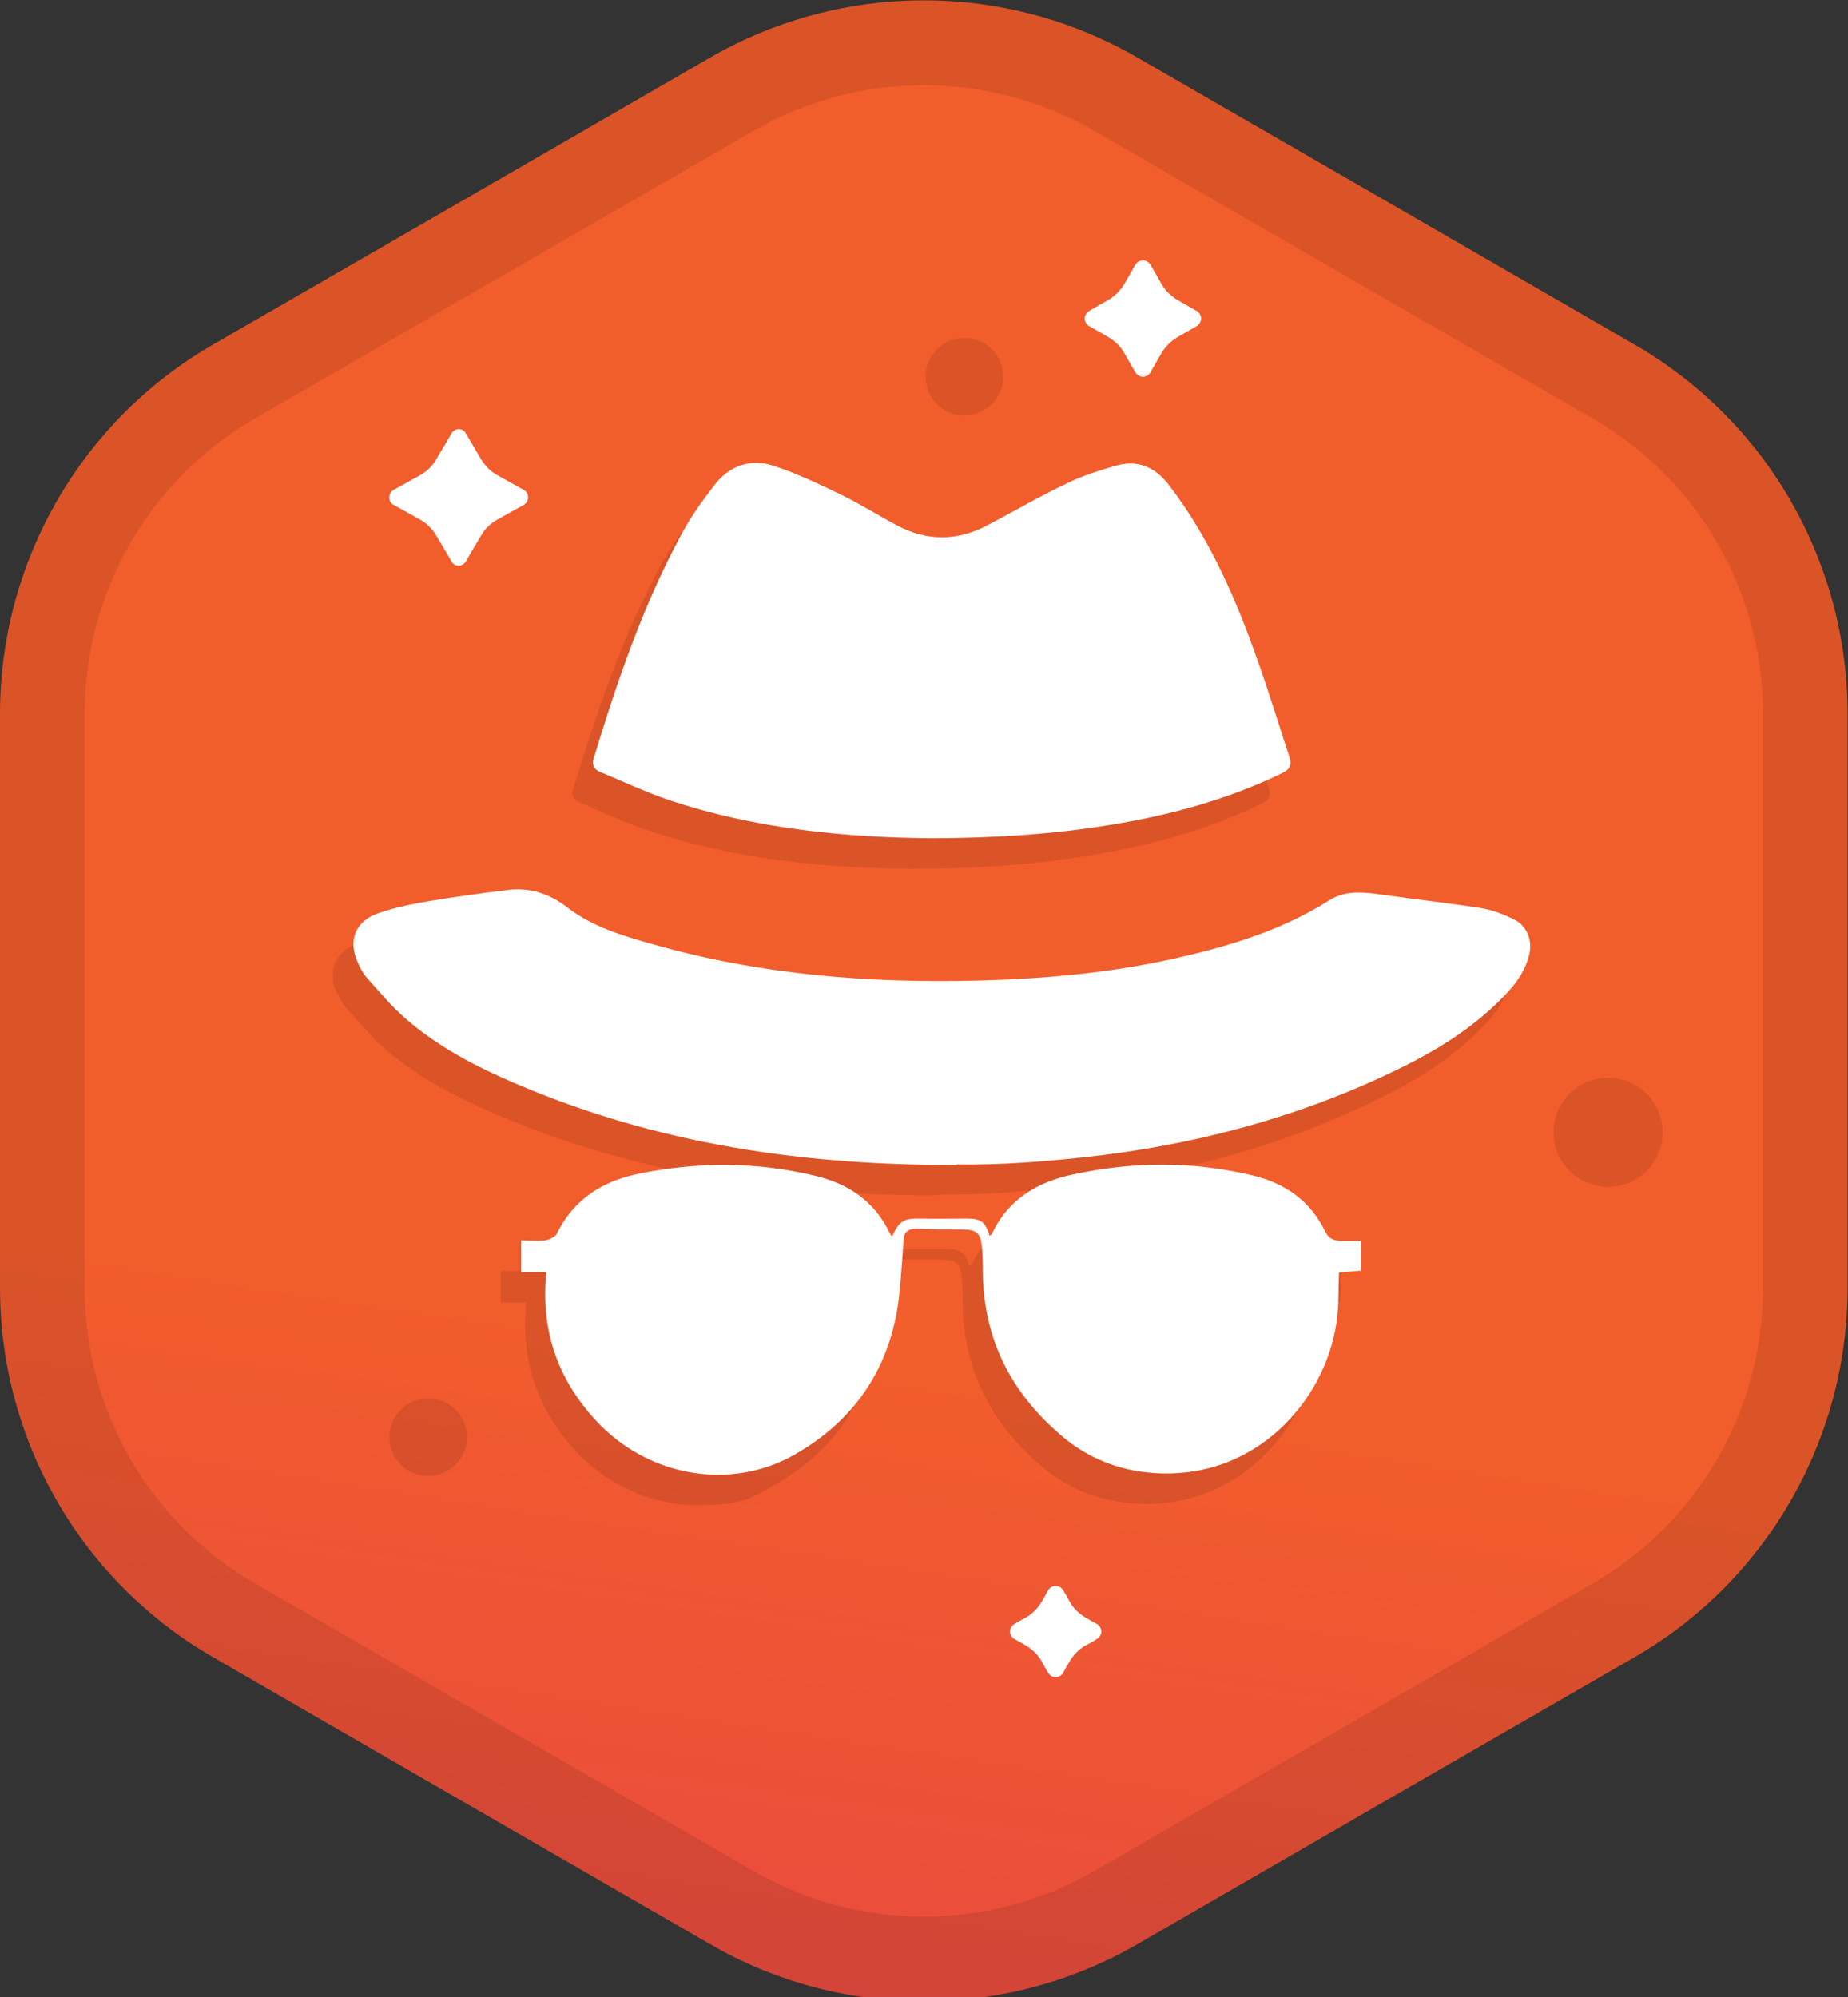
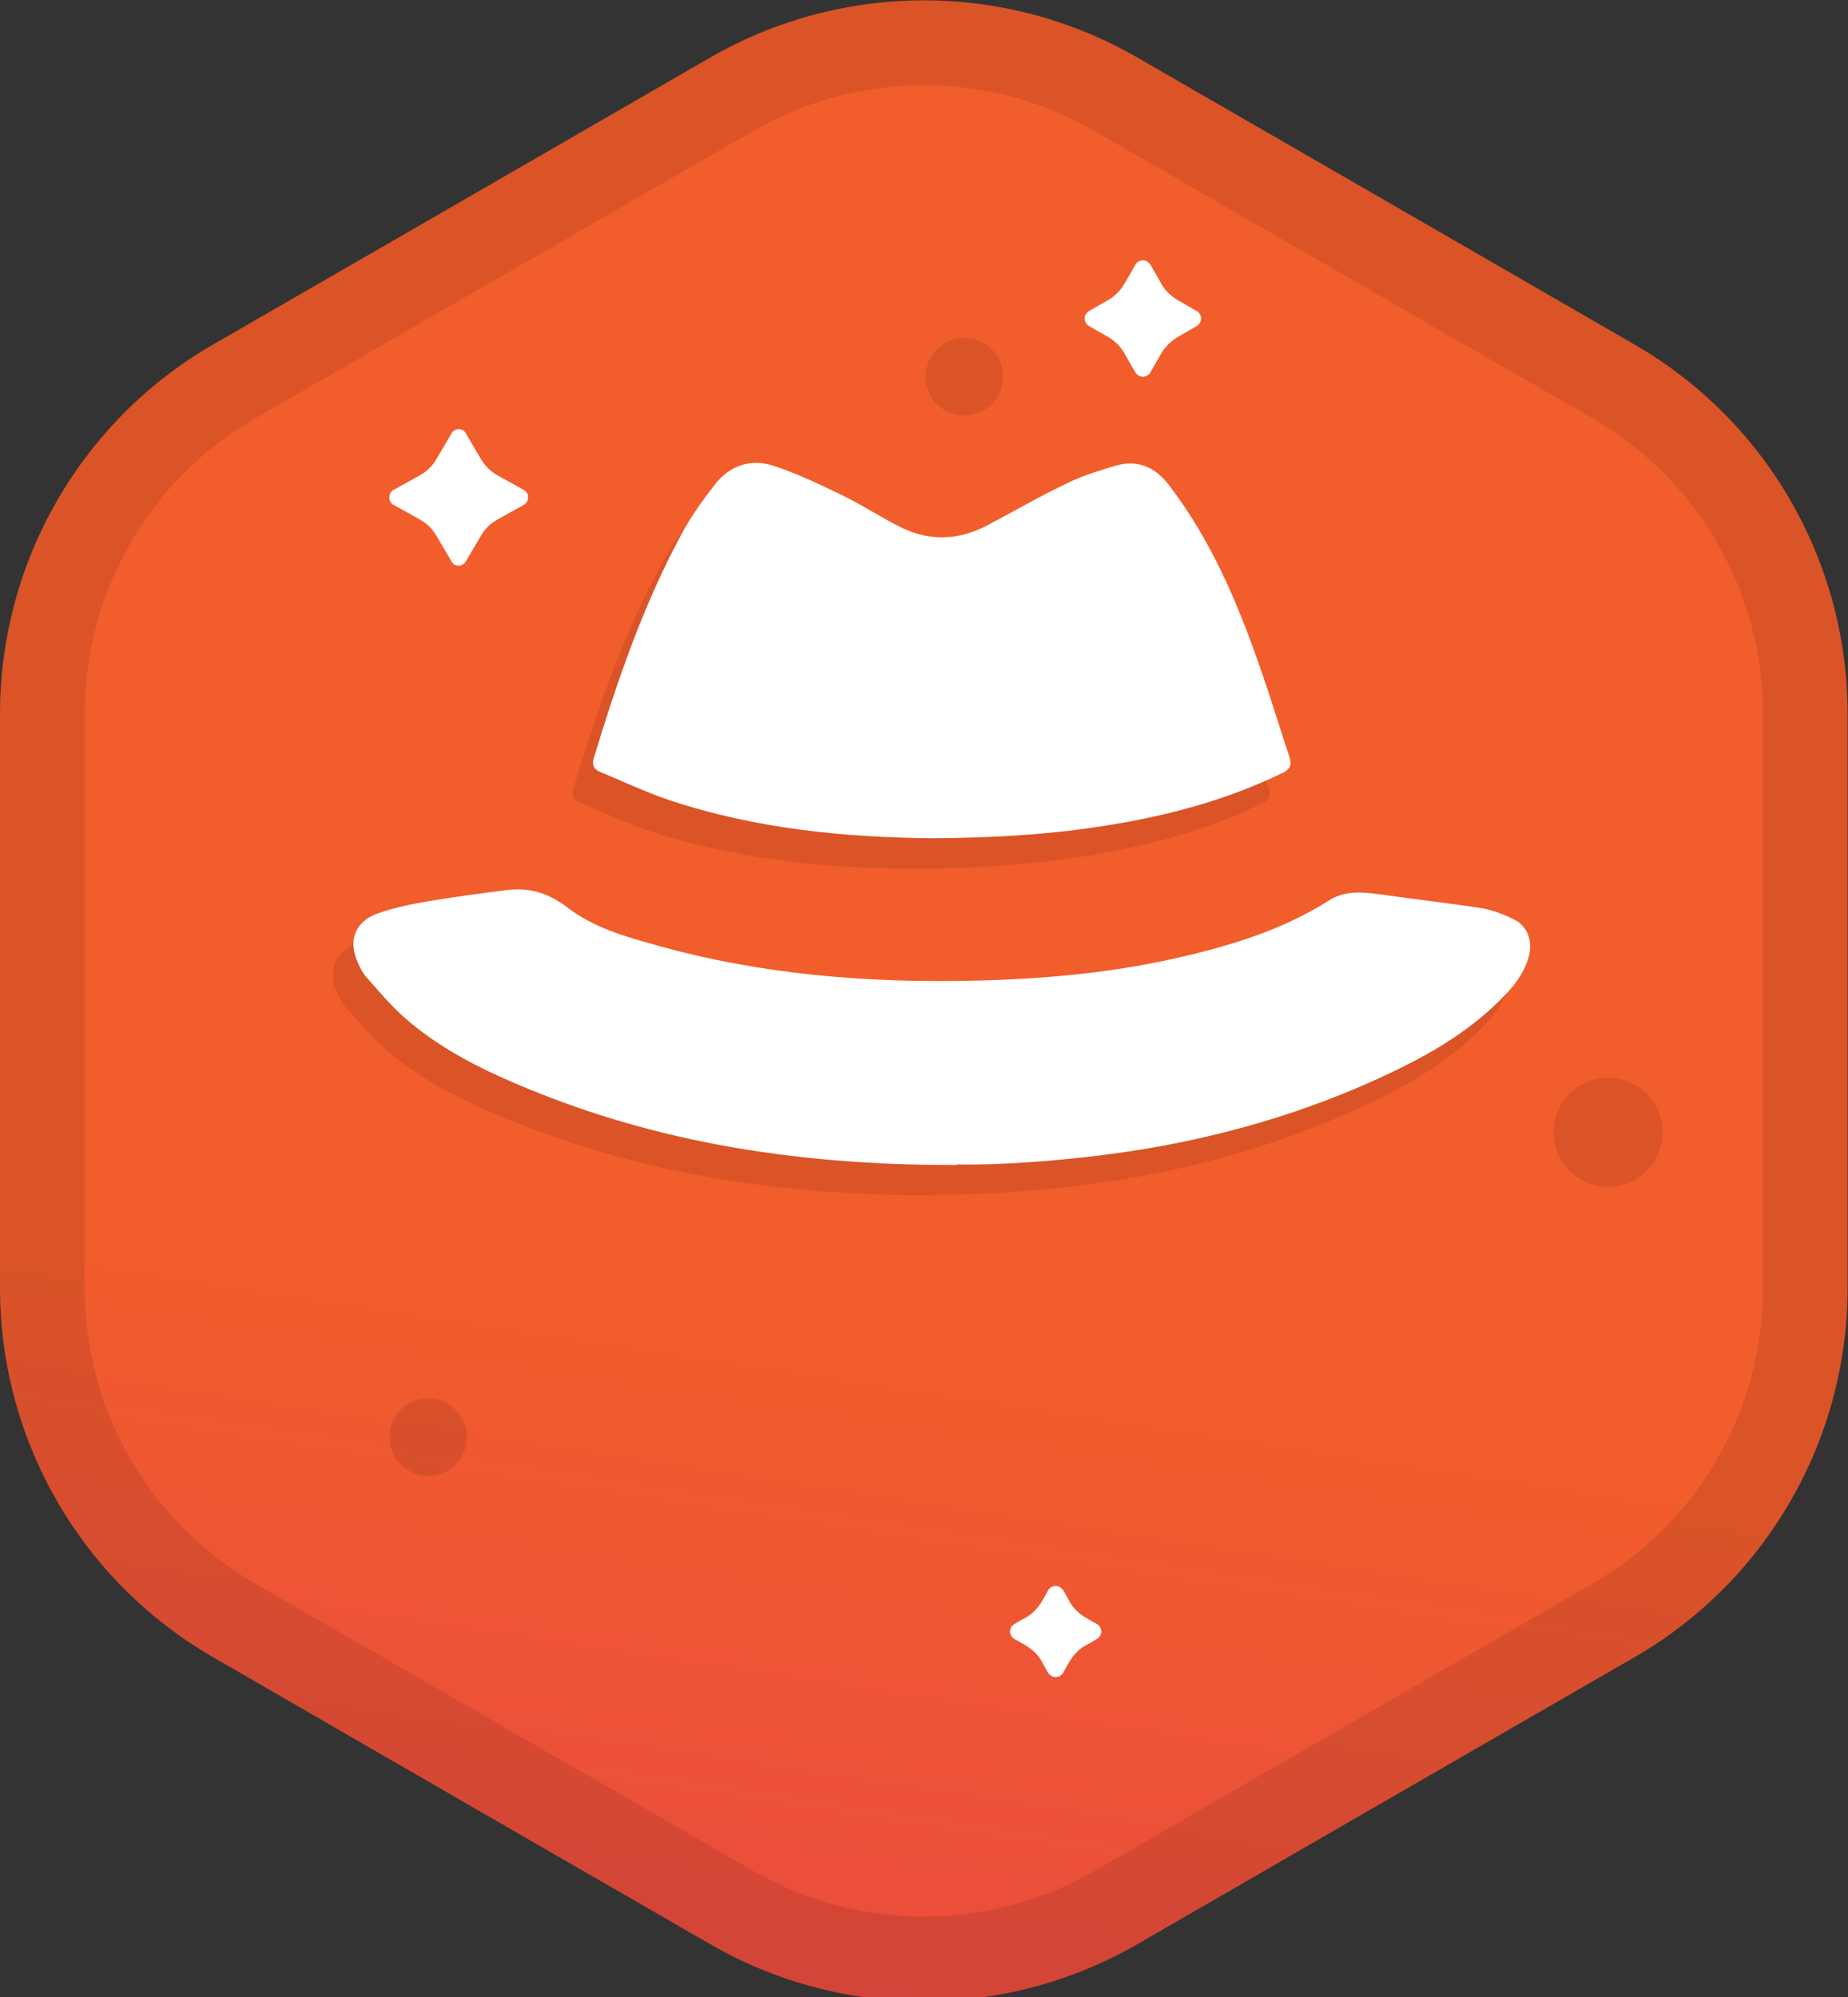
<svg xmlns="http://www.w3.org/2000/svg" xmlns:ns1="http://www.serif.com/" id="Vrstva_1" data-name="Vrstva 1" version="1.1" viewBox="0 0 2381.1 2573.6">
  <rect x="0" y="0" width="2381.1" height="2573.6" fill="#333333" stroke="none" />
  <defs>
    <style>
      .cls-1, .cls-2, .cls-3, .cls-4, .cls-5, .cls-6 {
        stroke-width: 0px;
      }

      .cls-1, .cls-3, .cls-6 {
        fill-rule: evenodd;
      }

      .cls-1, .cls-5 {
        fill: #fff;
      }

      .cls-2, .cls-3 {
        fill-opacity: .1;
      }

      .cls-2, .cls-3, .cls-4 {
        fill: #000;
      }

      .cls-4 {
        isolation: isolate;
        opacity: .1;
      }

      .cls-6 {
        fill: url(#Nepojmenovaný_přechod_33);
      }
    </style>
    <linearGradient id="Nepojmenovaný_přechod_33" data-name="Nepojmenovaný přechod 33" x1="5" y1="2962.6" x2="9.6" y2="2962.6" gradientTransform="translate(-942739.3 -142626.1) rotate(98.6) scale(322.3 -322.3)" gradientUnits="userSpaceOnUse">
      <stop offset="0" stop-color="#f25d2c" />
      <stop offset="1" stop-color="#e23d4d" />
    </linearGradient>
  </defs>
  <g id="Adaptable">
    <g id="polygon-frame" ns1:id="polygon frame">
      <g id="polygon-frame1" ns1:id="polygon frame">
        <path class="cls-6" d="M915.4,74c170.3-98.1,380-98.1,549.8,0,192.5,111.1,448.5,258.7,640.5,369.8,170.3,98.1,274.9,279.5,274.9,476.2v739.6c0,196.2-104.6,378.1-274.9,476.2-192.5,111.1-448.5,258.7-640.5,369.8-170.3,98.1-380,98.1-549.8,0-192.5-111.1-448.5-258.7-640.5-369.8C104.6,2037.7,0,1856.3,0,1659.6v-739.6c0-196.2,104.6-378.1,274.9-476.2,192.5-111.1,448.5-258.7,640.5-369.8h0Z" />
      </g>
      <g id="border">
        <path class="cls-3" d="M916.3,73.6c169.8-98.1,378.6-98.1,548.4,0,192.5,111.1,449.4,259.6,642.4,370.7,169.8,98.1,274,279.1,274,474.8v741.4c0,195.8-104.6,376.7-274,474.8-192.5,111.1-449.4,259.6-642.4,370.7-169.8,98.1-378.6,98.1-548.4,0-192.5-111.1-449.4-259.6-642.4-370.7C104.1,2037.2,0,1856.3,0,1660.5v-741.4C0,723.4,104.6,542.4,274,444.3c192.5-111.1,449.4-259.6,642.4-370.7ZM971,168.5c135.6-78.2,303.1-78.2,438.7,0,192.5,111.1,449.4,259.6,642.4,370.7,135.6,78.2,219.4,223.1,219.4,380v741.4c0,156.9-83.8,301.7-219.4,380-192.5,111.1-449.4,259.6-642.4,370.7-135.6,78.2-303.1,78.2-438.7,0-192.5-111.1-449.4-259.6-642.4-370.7-135.6-78.2-219.4-223.1-219.4-380v-741.4c0-156.9,83.8-301.7,219.4-380L971,168.5h0Z" />
      </g>
    </g>
  </g>
  <circle class="cls-2" cx="551.7" cy="1852.1" r="50" />
  <circle class="cls-2" cx="1242.6" cy="485.5" r="50" />
  <circle class="cls-2" cx="2072" cy="1459.2" r="70.3" />
  <path class="cls-1" d="M600.3,723.4c-1.9,3.2-5.6,5.6-9.3,5.6s-7.4-1.9-9.3-5.6c-6-10.6-14.3-24.1-19.9-33.8-5.1-8.3-12-15.3-20.4-19.9-9.7-5.6-23.6-13-34.2-19-3.7-1.9-5.6-5.6-5.6-9.7s2.3-7.9,5.6-9.7c10.6-6,24.5-13.4,34.2-19,8.3-4.6,15.7-11.6,20.4-19.9,5.6-9.7,13.9-23.1,19.9-33.8,1.9-3.2,5.6-5.6,9.3-5.6s7.4,1.9,9.3,5.6c6,10.6,14.3,24.1,19.9,33.8,5.1,8.3,12,15.3,20.4,19.9,9.7,5.6,23.6,13,34.2,19,3.7,1.9,5.6,5.6,5.6,9.7s-2.3,7.9-5.6,9.7c-10.6,6-24.5,13.4-34.2,19-8.3,4.6-15.7,11.6-20.4,19.9-5.6,9.7-13.9,23.1-19.9,33.8h0Z" />
  <path class="cls-1" d="M1369.9,2155.7c-1.9,3.2-5.6,5.6-9.7,5.6s-7.4-2.3-9.7-5.6c-2.8-4.6-6-10.2-8.3-14.8-4.6-8.3-12-15.3-20.4-20.4-4.6-2.8-9.7-5.6-14.8-8.3-3.2-1.9-5.6-5.6-5.6-9.7s2.3-7.4,5.6-9.7c4.6-2.8,10.2-6,14.8-8.3,8.3-4.6,15.3-12,20.4-20.4,2.8-4.6,5.6-9.7,8.3-14.8,1.9-3.2,5.6-5.6,9.7-5.6s7.4,2.3,9.7,5.6c2.8,4.6,6,10.2,8.3,14.8,4.6,8.3,12,15.3,20.4,20.4,4.6,2.8,9.7,5.6,14.8,8.3,3.2,1.9,5.6,5.6,5.6,9.7s-2.3,7.4-5.6,9.7c-4.6,2.8-10.2,6-14.8,8.3-8.3,4.6-15.3,12-20.4,20.4-2.8,4.6-5.6,9.7-8.3,14.8Z" />
  <path class="cls-1" d="M1482.3,479.9c-1.9,3.2-5.6,5.6-9.7,5.6s-7.4-2.3-9.7-5.6c-4.6-7.9-10.2-17.6-14.3-25-4.6-8.3-12-15.3-20.4-20.4-7.4-4.2-16.7-9.7-25-14.3-3.2-1.9-5.6-5.6-5.6-9.7s2.3-7.4,5.6-9.7c7.9-4.6,17.6-10.2,25-14.3,8.3-5.1,15.3-12,20.4-20.4,4.2-7.4,9.7-16.7,14.3-25,1.9-3.2,5.6-5.6,9.7-5.6s7.4,2.3,9.7,5.6c4.6,7.9,10.2,17.6,14.3,25,4.6,8.3,12,15.3,20.4,20.4,7.4,4.2,16.7,9.7,25,14.3,3.2,1.9,5.6,5.6,5.6,9.7s-2.3,7.4-5.6,9.7c-7.9,4.6-17.6,10.2-25,14.3-8.3,5.1-15.3,12-20.4,20.4-4.2,7.4-9.7,16.7-14.3,25Z" />
  <g>
    <path class="cls-4" d="M640.5,1185.2c-4.6,0-8.8,0-13.4.9-33.8,4.2-67.6,8.8-100.9,14.3-22.2,3.7-44.4,8.3-65.7,15.7-20.8,7.4-31.5,21.8-31.5,39.8s1.9,15.7,6,24.5c2.8,6.5,6.5,13.4,11.1,18.5,16.2,18,31.5,36.6,49.5,52.3,36.6,31.9,78.2,55.5,122.2,75.4,180.5,81.5,371.2,113.8,583.1,113.8s2.8,0,4.6,0l.9-.9h13.4c50,0,112.5-4.6,174-12,137-17.1,268.4-54.1,392-116.2,47.7-24.1,91.6-52.8,128.7-92.1,13.9-14.8,25-31,29.6-51.4.5-3.2.9-6.5.9-9.3,0-15.3-8.3-28.2-19.9-34.2-13.9-6.9-29.2-13-44.4-15.3-42.1-6.5-83.8-11.1-125.9-17.1-10.2-1.4-20.4-2.8-30.5-2.8s-25.9,2.3-38.4,10.2c-56.9,36.1-120.3,56.5-185.6,71.7-87.5,20.8-176.3,29.2-265.6,31.5-16.7,0-33.8.5-50.4.5-124.5,0-247.1-12.5-367.9-46.7-39.8-11.1-79.1-22.7-112-48.1-19.9-15.3-40.7-23.1-63.9-23.1" />
    <path class="cls-4" d="M947.8,635.9c-20.8,0-39.3,10.2-53.7,28.7-15.7,20.4-31,41.7-43,64.3-49.1,91.2-82.4,188.8-112.5,287.9-.5,1.9-.9,3.7-.9,5.6,0,5.1,2.8,9.3,8.8,11.6,29.2,12,58.3,25.9,88.4,36.1,112.9,37.9,230,48.6,340.2,49.5h0c81.9,0,155.5-5.1,228.2-17.1,77.3-12.5,152.3-32.9,222.6-67.1,6.9-3.2,10.2-6.9,10.2-13s-.5-4.6-1.4-7.4c-13-39.3-25-79.1-38.9-118.5-28.7-82.4-62.9-162.4-116.6-232.3-13.9-18-30.1-27.3-49.5-27.3s-12.5.9-19.4,2.8c-20.4,6-41.7,12.5-60.6,21.8-35.2,16.7-68.5,36.1-102.7,54.1-19.9,10.6-39.8,16.2-59.7,16.2s-39.3-5.1-58.8-15.7c-24.5-13-47.7-27.8-72.7-39.8-27.8-13.4-56-26.8-85.6-36.6-7.9-2.3-15.3-3.7-22.7-3.7" />
-     <path class="cls-4" d="M1471.2,1540.2c-37.9,0-75.9,4.2-114.3,12.5-46.3,9.7-84.2,32.4-105.1,77.3-.5.9-1.9,1.4-2.8,1.4-5.6-17.6-10.6-21.8-29.6-21.8h-62c-19.4,0-24.5,3.7-33.8,22.7-1.4-.9-2.3-1.9-2.8-3.2-19.9-42.1-54.1-64.8-98.1-75-38.4-9.3-77.3-13.4-116.2-13.4s-71.3,3.7-106.9,10.6c-47.7,9.3-86.1,32.4-108.3,78.2-2.3,4.2-10.2,7.4-15.7,8.3h-30.1v40.7h31c0,.5,1.4.5,1.4.5h0c-.9,9.3-1.4,18.5-1.4,27.8,0,62,21.8,115.7,64.3,162,42.1,46.3,100,70.8,158.3,70.8s67.6-8.3,98.1-25.5c78.7-44.4,124.5-112.9,135.1-203.2,2.8-24.5,4.2-49.5,6-74,.5-10.2,6-14.3,16.2-14.3,19.9.9,40.3.9,60.2.9,18,.5,22.7,4.6,24.5,22.7,1.4,13.9.9,27.8,1.4,41.7,3.2,82.4,38.9,148.6,100.9,201.3,33.3,28.7,73.6,44.9,117.6,48.1,6,.5,12,.9,18,.9,122.6,0,205.5-98.6,218.9-195.3,3.2-20.8,2.3-42.1,3.2-63.9,8.8-.9,18.5-1.4,28.2-2.3v-38.4h-26.8c-8.3-.5-14.8-3.2-19-11.6-19-39.8-51.4-62.5-93.5-72.7-39.3-9.3-78.2-13.9-117.1-13.9" />
  </g>
  <g>
    <path class="cls-5" d="M1232,1501.3c-213.8.5-405.9-31.9-587.8-113.8-44-19.9-85.6-43.5-122.2-75.4-18-15.7-33.3-34.2-49.5-52.3-4.6-5.1-8.3-12-11.1-18.5-13.4-28.7-4.2-53.7,25.5-64.3,21.3-7.4,43.5-12,65.7-15.7,33.3-5.6,67.1-10.2,100.9-14.3,28.7-3.7,53.7,4.2,77.3,22.2,32.9,25.5,72.2,37,112,48.1,137,38.9,276.8,50,418.4,46.3,89.3-2.3,178.2-10.6,265.6-31.5,65.3-15.3,128.7-35.6,185.6-71.7,21.8-13.9,45.4-10.6,69-7.4,42.1,6,83.8,10.6,125.9,17.1,15.3,2.3,30.5,8.3,44.4,15.3,13.9,6.9,23.1,24.1,19,43.5-4.6,20.4-15.7,36.6-29.6,51.4-37,39.3-81,68-128.7,92.1-123.6,62-255,99-392,116.2-67.1,8.3-135.1,13-187.4,12l-.9.9h0Z" />
    <path class="cls-5" d="M1201.4,1080.2c-110.1-.9-227.2-11.6-340.2-49.5-30.1-10.2-59.2-24.1-88.4-36.1-7.9-3.2-10.2-9.3-7.9-17.1,30.1-99,63.4-196.7,112.5-287.9,12-22.7,27.3-44,43-64.3,19.4-25.5,46.7-34.7,76.4-25,29.6,9.7,57.8,23.1,85.6,36.6,25,12,48.1,26.8,72.7,39.8,39.3,21.3,79.1,20.8,118.5-.5,34.2-18,67.6-37.5,102.7-54.1,19-9.3,40.3-15.7,60.6-21.8,28.2-8.3,50.9.9,69,24.5,53.7,69.9,87.9,149.9,116.6,232.3,13.9,39.3,25.9,79.1,38.9,118.5,3.2,10.2.9,15.7-8.8,20.4-70.3,34.2-145.3,54.6-222.6,67.1-72.7,12-146.2,16.7-228.2,17.1h-.5Z" />
-     <path class="cls-5" d="M702.5,1639.2h-31v-40.7c10.2,0,20.4.9,30.1,0,5.6-.9,13.4-4.2,15.7-8.3,22.2-45.8,60.6-69,108.3-78.2,74.5-14.8,149-14.8,223.1,2.8,44,10.2,78.2,32.9,98.1,75,.5,1.4,1.4,2.3,2.8,3.2,9.7-20.4,14.8-23.1,37.9-22.7,19.4.5,38.9,0,57.8,0s24.1,4.2,29.6,21.8c.9,0,2.3-.5,2.8-1.4,20.8-44.9,58.8-67.6,105.1-77.3,77.3-16.7,154.1-17.1,231.4,1.4,42.1,10.2,74.5,32.9,93.5,72.7,4.2,8.3,10.6,11.1,19,11.6h26.8v38.4c-9.7.9-19.4,1.4-28.2,2.3-.9,21.8,0,43-3.2,63.9-14.3,101.4-104.6,204.6-237,194.4-44-3.2-84.2-19.4-117.6-48.1-62-52.8-97.7-118.9-100.9-201.3-.5-13.9,0-27.8-1.4-41.7-1.9-18-6.5-22.2-24.5-22.7-19.9,0-40.3,0-60.2-.9-10.2,0-15.7,4.2-16.2,14.3-1.9,24.5-3.2,49.5-6,74-10.6,90.2-56.5,158.7-135.1,203.2-83.8,47.2-190.2,27.3-256.4-45.4-48.6-53.2-70.3-115.7-62.9-189.7h-1.4v-.5Z" />
  </g>
</svg>